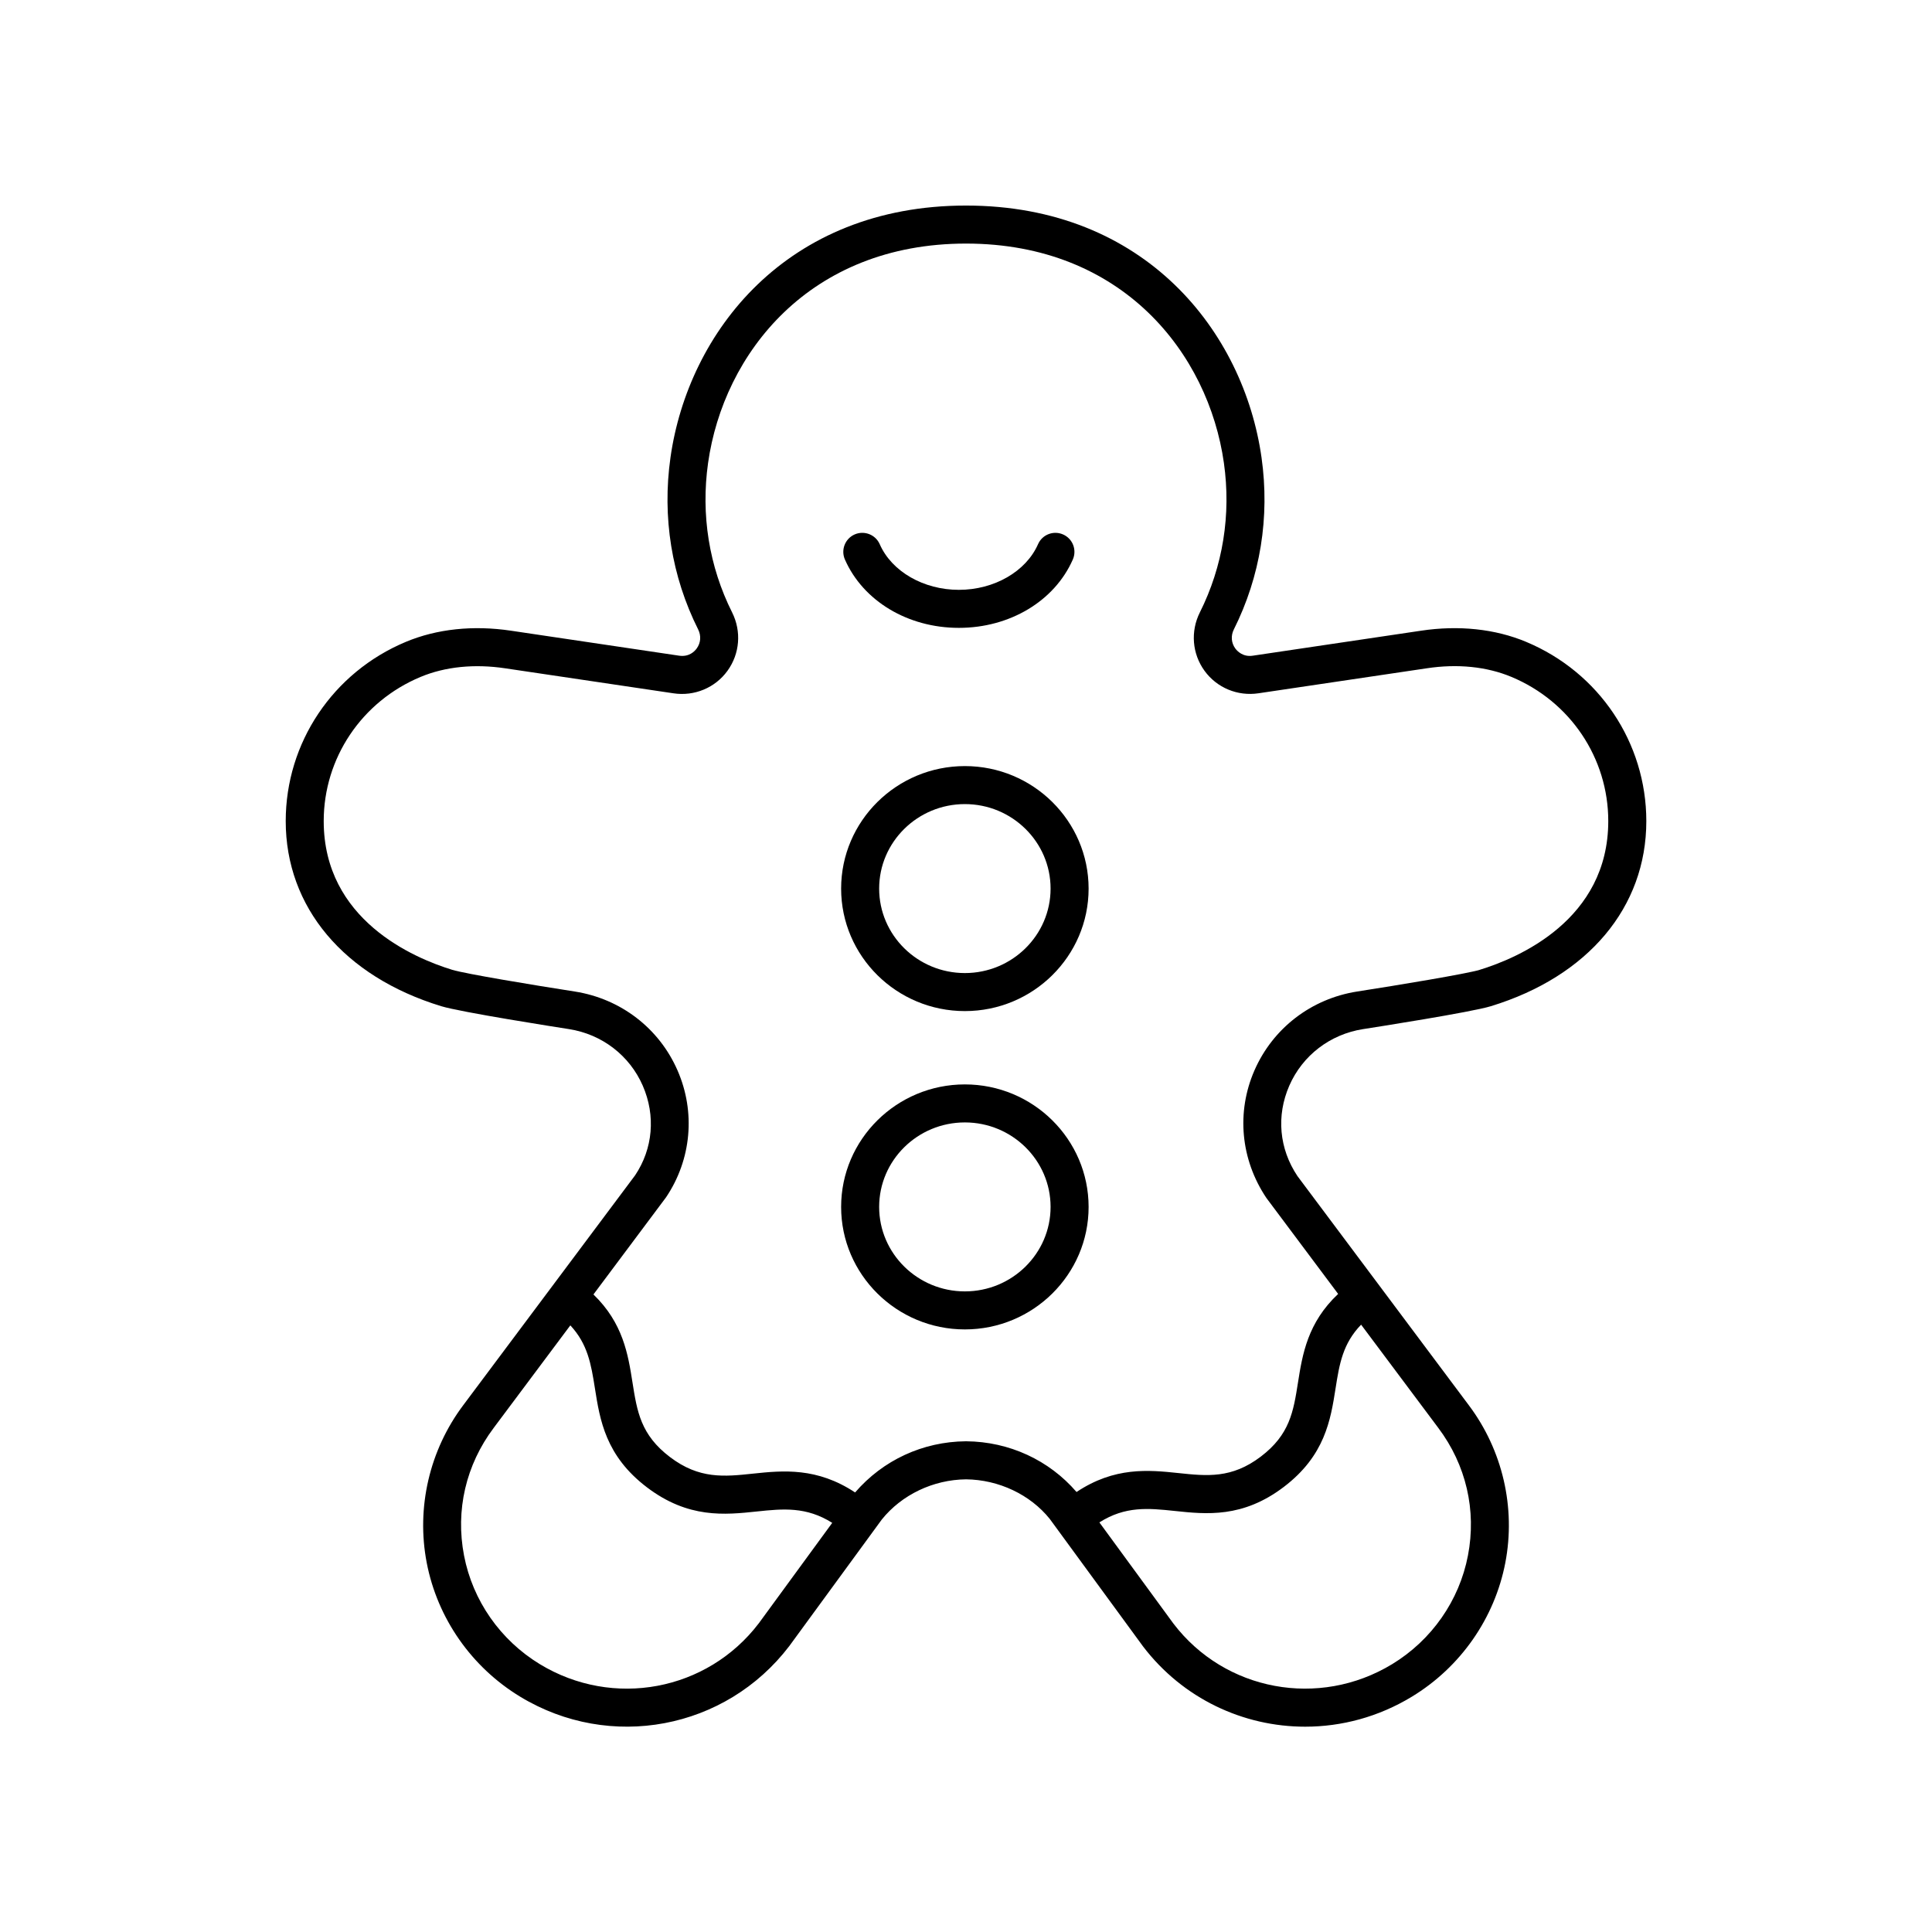
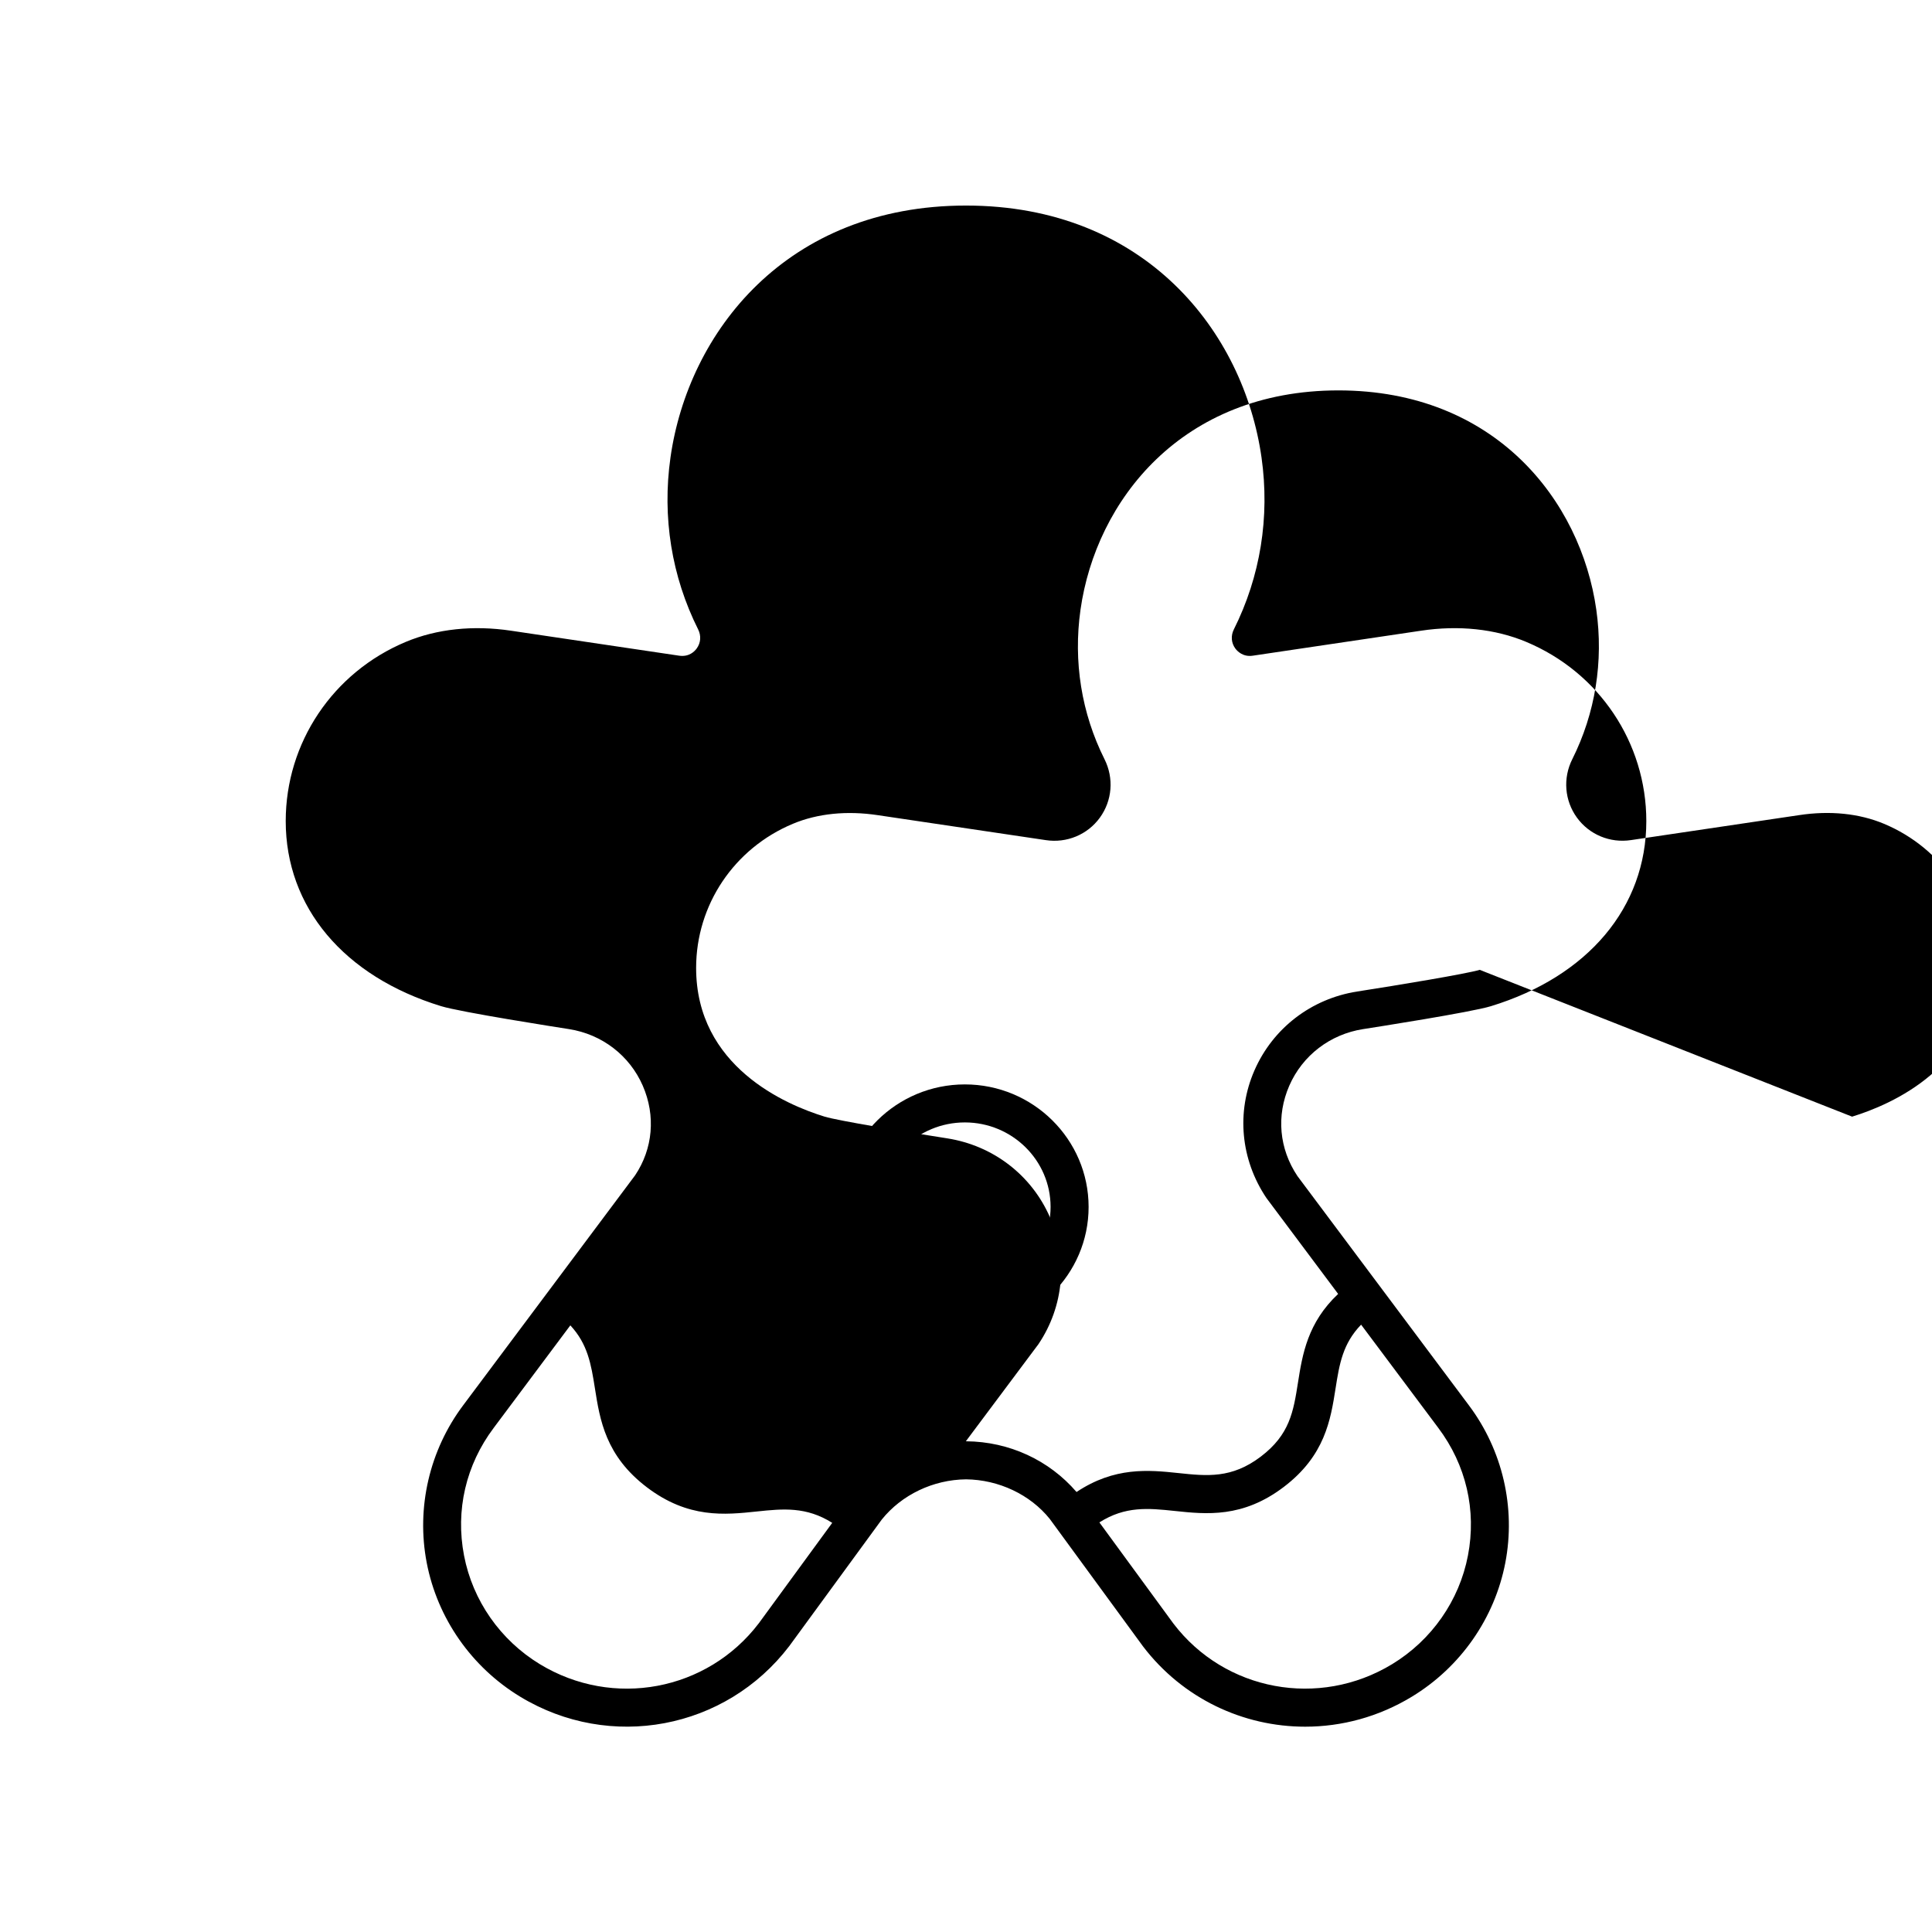
<svg xmlns="http://www.w3.org/2000/svg" fill="#000000" width="800px" height="800px" version="1.1" viewBox="144 144 512 512">
  <g>
-     <path d="m399.7 347.02c-18.082 0-32.793 14.562-32.793 32.469 0 17.898 14.711 32.461 32.793 32.461 18.082 0 32.793-14.562 32.793-32.461-0.004-17.906-14.715-32.469-32.793-32.469zm0 54.852c-12.527 0-22.715-10.043-22.715-22.387s10.188-22.391 22.715-22.391c12.527 0 22.715 10.047 22.715 22.391 0 12.348-10.191 22.387-22.715 22.387z" />
    <path d="m399.7 431.38c-18.082 0-32.793 14.562-32.793 32.469 0 17.898 14.711 32.461 32.793 32.461 18.082 0 32.793-14.562 32.793-32.461-0.004-17.906-14.715-32.469-32.793-32.469zm0 54.852c-12.527 0-22.715-10.043-22.715-22.387s10.188-22.391 22.715-22.391c12.527 0 22.715 10.047 22.715 22.391 0 12.348-10.191 22.387-22.715 22.387z" />
-     <path d="m398.11 310.39c13.504 0 25.363-7.109 30.199-18.117 1.121-2.543-0.035-5.519-2.582-6.637-2.555-1.121-5.519 0.035-6.637 2.582-3.184 7.234-11.609 12.094-20.98 12.094-9.367 0-17.801-4.859-20.973-12.094-1.117-2.547-4.09-3.695-6.641-2.59-2.547 1.121-3.703 4.094-2.59 6.641 4.836 11.012 16.688 18.121 30.203 18.121z" />
-     <path d="m548.45 314.1c-8.227-3.438-17.891-4.461-27.883-2.953l-44.527 6.613c-2.621 0.418-4.152-1.195-4.676-1.91-1.078-1.48-1.219-3.371-0.383-5.043 7.031-14.031 9.57-29.781 7.34-45.543-4.699-33.246-30.742-66.789-78.324-66.789-47.578 0-73.613 33.543-78.316 66.789-2.231 15.766 0.309 31.512 7.336 45.539 0.84 1.676 0.699 3.566-0.379 5.047-0.516 0.715-1.984 2.316-4.684 1.91l-44.5-6.613c-10.031-1.504-19.672-0.488-27.898 2.953-19.34 8.082-31.836 26.73-31.836 47.496 0 22.812 15.398 41.156 41.191 49.051 5.211 1.598 30.977 5.625 33.891 6.078 8.727 1.371 16.031 6.973 19.531 14.98 3.484 7.981 2.695 16.719-2.016 23.758l-45.52 60.883c-8.984 11.941-12.52 27.18-9.711 41.801 2.832 14.711 11.852 27.645 24.754 35.484 23.824 14.469 54.453 8.727 71.332-13.41l24.512-33.531c5.289-6.582 13.633-10.562 22.328-10.652 8.688 0.09 17.027 4.07 22.176 10.477l24.719 33.785c10.574 13.875 26.609 21.293 42.98 21.289 9.664 0 19.445-2.582 28.285-7.957 12.898-7.836 21.918-20.773 24.754-35.484 2.809-14.621-0.727-29.859-9.703-41.789l-45.379-60.68c-4.859-7.254-5.648-15.988-2.164-23.969 3.504-8.012 10.805-13.609 19.523-14.98 2.922-0.453 28.688-4.477 33.895-6.078 25.797-7.898 41.195-26.238 41.195-49.051-0.008-20.77-12.504-39.418-31.844-47.5zm-203.36 260.09c-13.691 17.965-38.637 22.617-58.023 10.832-10.477-6.367-17.797-16.852-20.09-28.777-2.312-12.004 0.48-24.023 7.871-33.855l20.297-27.156c4.606 4.961 5.5 10.258 6.512 16.672 1.324 8.402 2.82 17.93 13.797 26.258 10.957 8.309 20.625 7.293 29.156 6.391 6.941-0.734 13.047-1.32 19.941 3.016zm187.93-17.945c-2.293 11.926-9.613 22.41-20.09 28.777-19.395 11.777-44.34 7.121-57.957-10.754l-19.625-26.816c6.875-4.359 12.949-3.773 19.879-3.043 8.492 0.906 18.105 1.91 28.988-6.352 10.918-8.289 12.41-17.762 13.723-26.117 1.023-6.516 1.918-11.871 6.769-16.891l20.449 27.348c7.383 9.824 10.176 21.844 7.863 33.848zm3.113-155.23c-3.394 1.043-21.727 4.082-32.492 5.75-12.148 1.914-22.316 9.727-27.199 20.906-4.82 11.031-3.691 23.602 3.18 33.824l19 25.41c-8.09 7.617-9.461 15.984-10.637 23.457-1.215 7.723-2.176 13.824-9.859 19.656-7.715 5.859-14.262 5.16-21.84 4.359-7.949-0.844-16.918-1.684-26.992 5.019-7.262-8.438-17.824-13.344-29.246-13.441h-0.043-0.043c-11.406 0.102-21.957 4.992-29.348 13.562-10.09-6.68-19.082-5.836-27.062-4.988-7.625 0.809-14.23 1.504-22.004-4.398-7.742-5.875-8.707-12.02-9.934-19.793-1.168-7.426-2.496-15.715-10.344-23.293l19.254-25.758c6.723-10.012 7.852-22.582 3.031-33.613-4.879-11.18-15.051-18.992-27.207-20.906-10.754-1.668-29.086-4.707-32.488-5.75-10.242-3.141-34.07-13.258-34.07-39.418 0-16.695 10.066-31.691 25.648-38.199 6.523-2.731 14.297-3.519 22.52-2.281l44.508 6.613c5.543 0.84 11.047-1.441 14.32-5.953 3.281-4.523 3.754-10.449 1.234-15.484-6.106-12.188-8.309-25.891-6.367-39.621 4.098-28.934 26.82-58.125 68.355-58.125 41.531 0 64.246 29.191 68.34 58.121 1.945 13.73-0.262 27.434-6.371 39.625-2.516 5.027-2.043 10.957 1.238 15.477 3.277 4.508 8.762 6.785 14.312 5.953l44.531-6.613c8.195-1.254 15.984-0.449 22.504 2.281 15.582 6.508 25.648 21.504 25.648 38.199 0 26.164-23.828 36.285-34.078 39.422z" />
+     <path d="m548.45 314.1c-8.227-3.438-17.891-4.461-27.883-2.953l-44.527 6.613c-2.621 0.418-4.152-1.195-4.676-1.91-1.078-1.48-1.219-3.371-0.383-5.043 7.031-14.031 9.57-29.781 7.34-45.543-4.699-33.246-30.742-66.789-78.324-66.789-47.578 0-73.613 33.543-78.316 66.789-2.231 15.766 0.309 31.512 7.336 45.539 0.84 1.676 0.699 3.566-0.379 5.047-0.516 0.715-1.984 2.316-4.684 1.91l-44.5-6.613c-10.031-1.504-19.672-0.488-27.898 2.953-19.34 8.082-31.836 26.73-31.836 47.496 0 22.812 15.398 41.156 41.191 49.051 5.211 1.598 30.977 5.625 33.891 6.078 8.727 1.371 16.031 6.973 19.531 14.98 3.484 7.981 2.695 16.719-2.016 23.758l-45.52 60.883c-8.984 11.941-12.52 27.18-9.711 41.801 2.832 14.711 11.852 27.645 24.754 35.484 23.824 14.469 54.453 8.727 71.332-13.41l24.512-33.531c5.289-6.582 13.633-10.562 22.328-10.652 8.688 0.09 17.027 4.07 22.176 10.477l24.719 33.785c10.574 13.875 26.609 21.293 42.98 21.289 9.664 0 19.445-2.582 28.285-7.957 12.898-7.836 21.918-20.773 24.754-35.484 2.809-14.621-0.727-29.859-9.703-41.789l-45.379-60.68c-4.859-7.254-5.648-15.988-2.164-23.969 3.504-8.012 10.805-13.609 19.523-14.98 2.922-0.453 28.688-4.477 33.895-6.078 25.797-7.898 41.195-26.238 41.195-49.051-0.008-20.77-12.504-39.418-31.844-47.5zm-203.36 260.09c-13.691 17.965-38.637 22.617-58.023 10.832-10.477-6.367-17.797-16.852-20.09-28.777-2.312-12.004 0.48-24.023 7.871-33.855l20.297-27.156c4.606 4.961 5.5 10.258 6.512 16.672 1.324 8.402 2.82 17.93 13.797 26.258 10.957 8.309 20.625 7.293 29.156 6.391 6.941-0.734 13.047-1.32 19.941 3.016zm187.93-17.945c-2.293 11.926-9.613 22.41-20.09 28.777-19.395 11.777-44.34 7.121-57.957-10.754l-19.625-26.816c6.875-4.359 12.949-3.773 19.879-3.043 8.492 0.906 18.105 1.91 28.988-6.352 10.918-8.289 12.41-17.762 13.723-26.117 1.023-6.516 1.918-11.871 6.769-16.891l20.449 27.348c7.383 9.824 10.176 21.844 7.863 33.848zm3.113-155.23c-3.394 1.043-21.727 4.082-32.492 5.75-12.148 1.914-22.316 9.727-27.199 20.906-4.82 11.031-3.691 23.602 3.18 33.824l19 25.41c-8.09 7.617-9.461 15.984-10.637 23.457-1.215 7.723-2.176 13.824-9.859 19.656-7.715 5.859-14.262 5.16-21.84 4.359-7.949-0.844-16.918-1.684-26.992 5.019-7.262-8.438-17.824-13.344-29.246-13.441h-0.043-0.043l19.254-25.758c6.723-10.012 7.852-22.582 3.031-33.613-4.879-11.18-15.051-18.992-27.207-20.906-10.754-1.668-29.086-4.707-32.488-5.75-10.242-3.141-34.07-13.258-34.07-39.418 0-16.695 10.066-31.691 25.648-38.199 6.523-2.731 14.297-3.519 22.52-2.281l44.508 6.613c5.543 0.84 11.047-1.441 14.32-5.953 3.281-4.523 3.754-10.449 1.234-15.484-6.106-12.188-8.309-25.891-6.367-39.621 4.098-28.934 26.82-58.125 68.355-58.125 41.531 0 64.246 29.191 68.34 58.121 1.945 13.73-0.262 27.434-6.371 39.625-2.516 5.027-2.043 10.957 1.238 15.477 3.277 4.508 8.762 6.785 14.312 5.953l44.531-6.613c8.195-1.254 15.984-0.449 22.504 2.281 15.582 6.508 25.648 21.504 25.648 38.199 0 26.164-23.828 36.285-34.078 39.422z" />
  </g>
</svg>